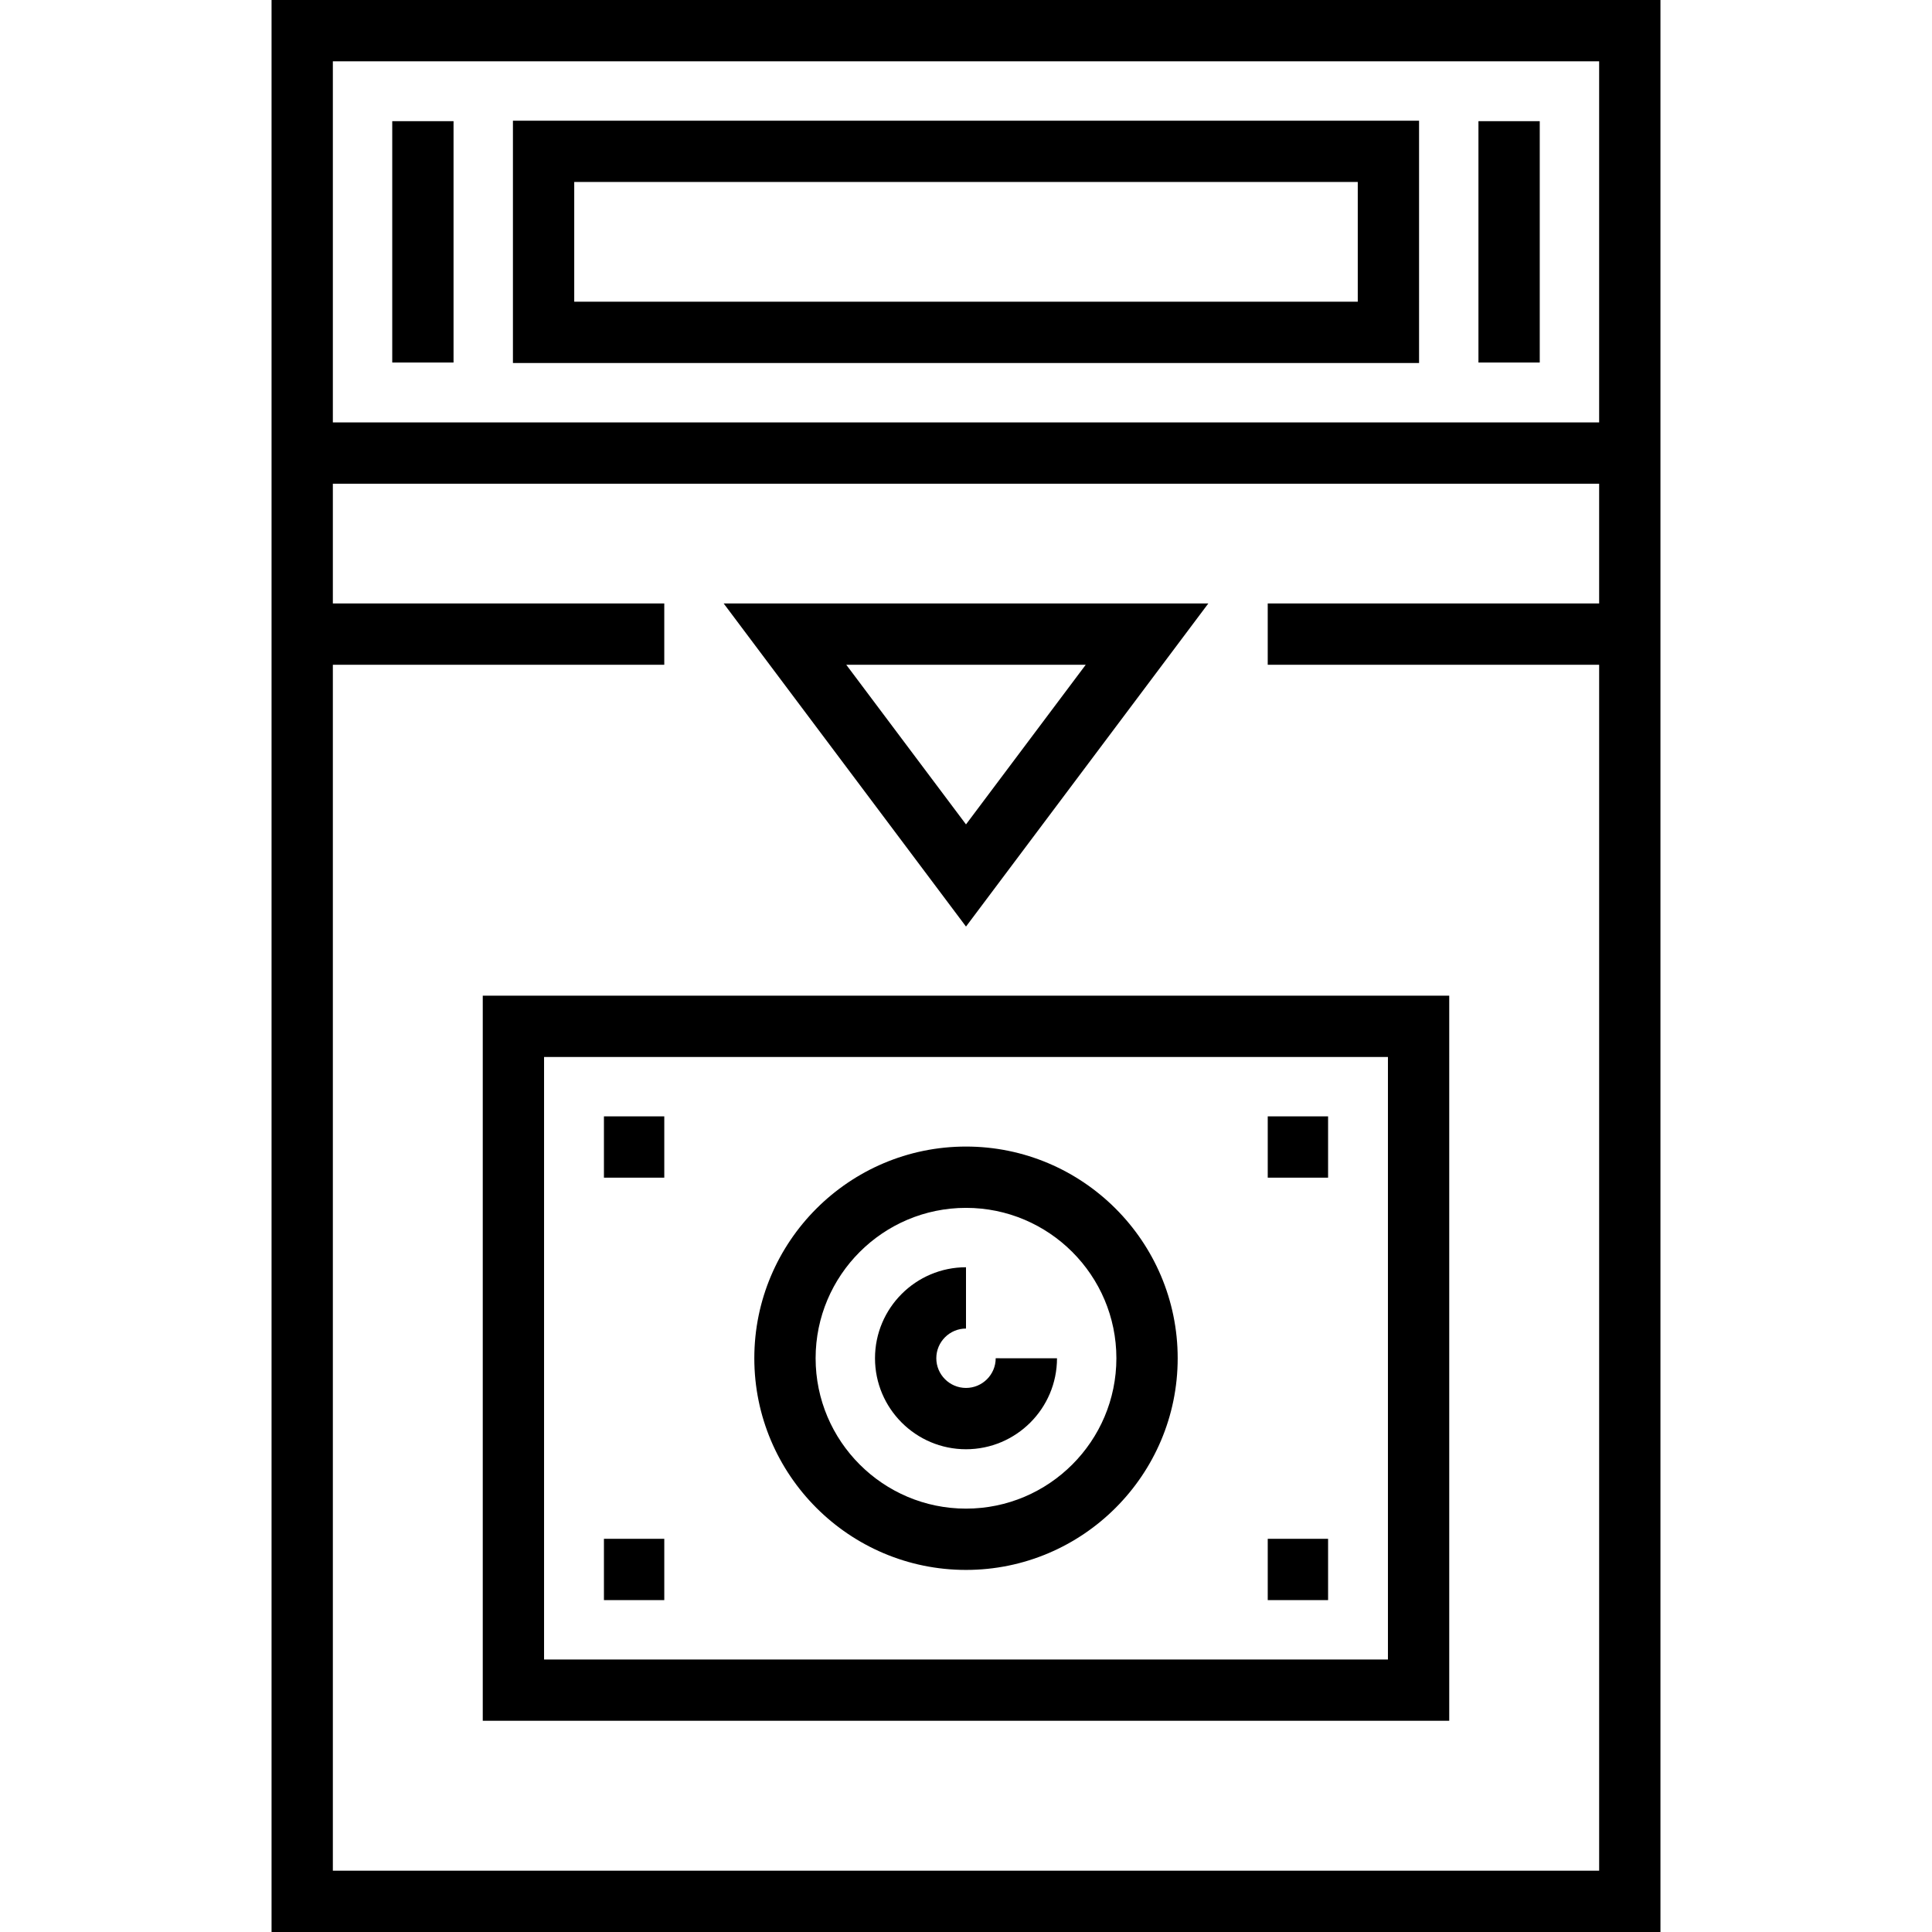
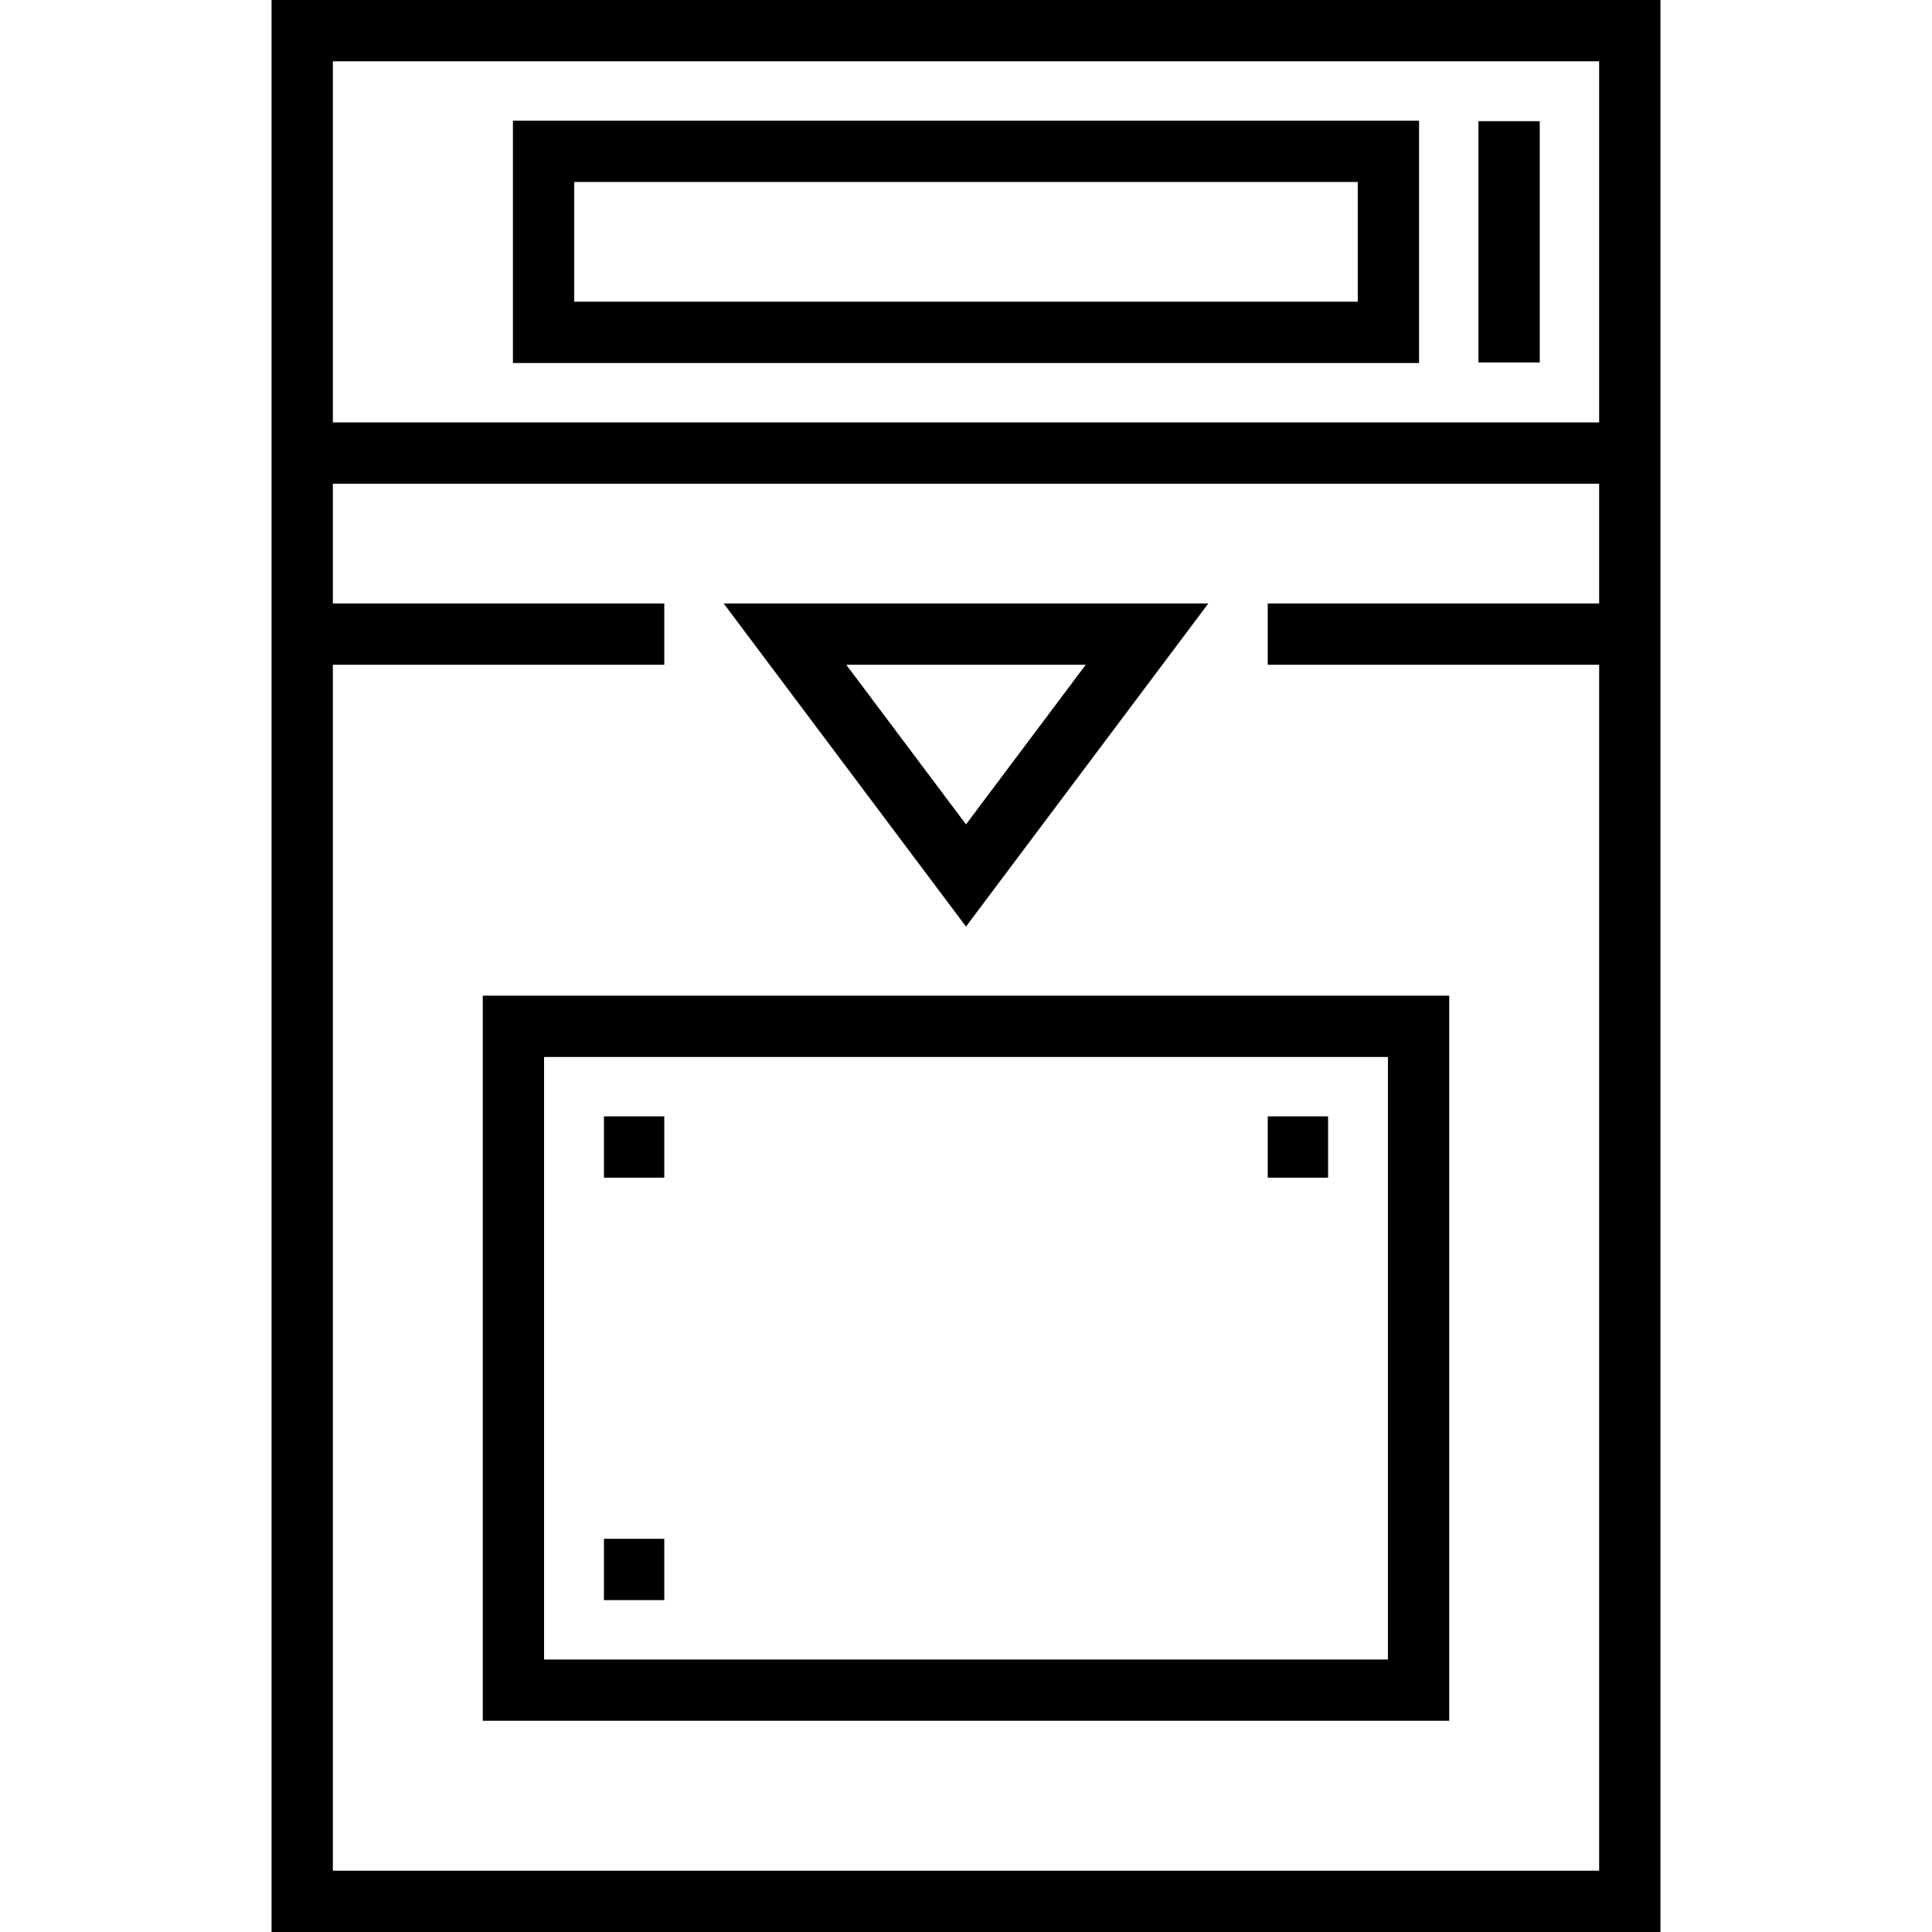
<svg xmlns="http://www.w3.org/2000/svg" fill="#000000" version="1.1" id="Layer_1" viewBox="0 0 512 512" xml:space="preserve">
  <g>
    <g>
      <path d="M71.965,0v512h368.071V0H71.965z M423.79,159.921h-87.83v16.245h87.83v319.588H88.21V176.167h87.83v-16.245H88.21v-31.73     h335.58V159.921z M423.79,111.944H88.21V16.245h335.58V111.944z" />
    </g>
  </g>
  <g>
    <g>
      <path d="M135.932,96.206h240.134V31.985H135.932V96.206z M152.178,48.23h207.644v31.73H152.178V48.23z" />
    </g>
  </g>
  <g>
    <g>
-       <rect x="103.948" y="32.111" width="16.245" height="63.963" />
-     </g>
+       </g>
  </g>
  <g>
    <g>
      <rect x="391.805" y="32.111" width="16.245" height="63.963" />
    </g>
  </g>
  <g>
    <g>
      <path d="M127.937,263.87v192.157h256.126V263.87H127.937z M367.818,439.783H144.183V280.115h223.635V439.783z" />
    </g>
  </g>
  <g>
    <g>
-       <path d="M255.999,303.85c-30.933,0-56.098,25.166-56.098,56.098c0,30.932,25.166,56.098,56.098,56.098     c30.932,0,56.099-25.166,56.099-56.098C312.099,329.016,286.933,303.85,255.999,303.85z M255.999,399.802     c-21.976,0-39.853-17.879-39.853-39.853s17.878-39.853,39.853-39.853c21.976,0,39.854,17.879,39.854,39.853     S277.975,399.802,255.999,399.802z" />
-     </g>
+       </g>
  </g>
  <g>
    <g>
-       <path d="M263.87,359.949c0,4.339-3.531,7.869-7.87,7.869c-4.339,0-7.869-3.531-7.869-7.869s3.531-7.869,7.869-7.869v-16.245     c-13.296,0-24.115,10.818-24.115,24.115c0,13.296,10.818,24.115,24.115,24.115c13.297,0,24.116-10.818,24.116-24.115H263.87z" />
-     </g>
+       </g>
  </g>
  <g>
    <g>
      <rect x="160.049" y="295.849" width="15.992" height="16.245" />
    </g>
  </g>
  <g>
    <g>
      <rect x="335.964" y="295.849" width="15.992" height="16.245" />
    </g>
  </g>
  <g>
    <g>
-       <rect x="335.964" y="407.801" width="15.992" height="16.245" />
-     </g>
+       </g>
  </g>
  <g>
    <g>
      <rect x="160.049" y="407.801" width="15.992" height="16.245" />
    </g>
  </g>
  <g>
    <g>
      <path d="M191.778,159.921l64.221,85.628l64.222-85.628H191.778z M224.269,176.167h63.462l-31.731,42.307L224.269,176.167z" />
    </g>
  </g>
</svg>